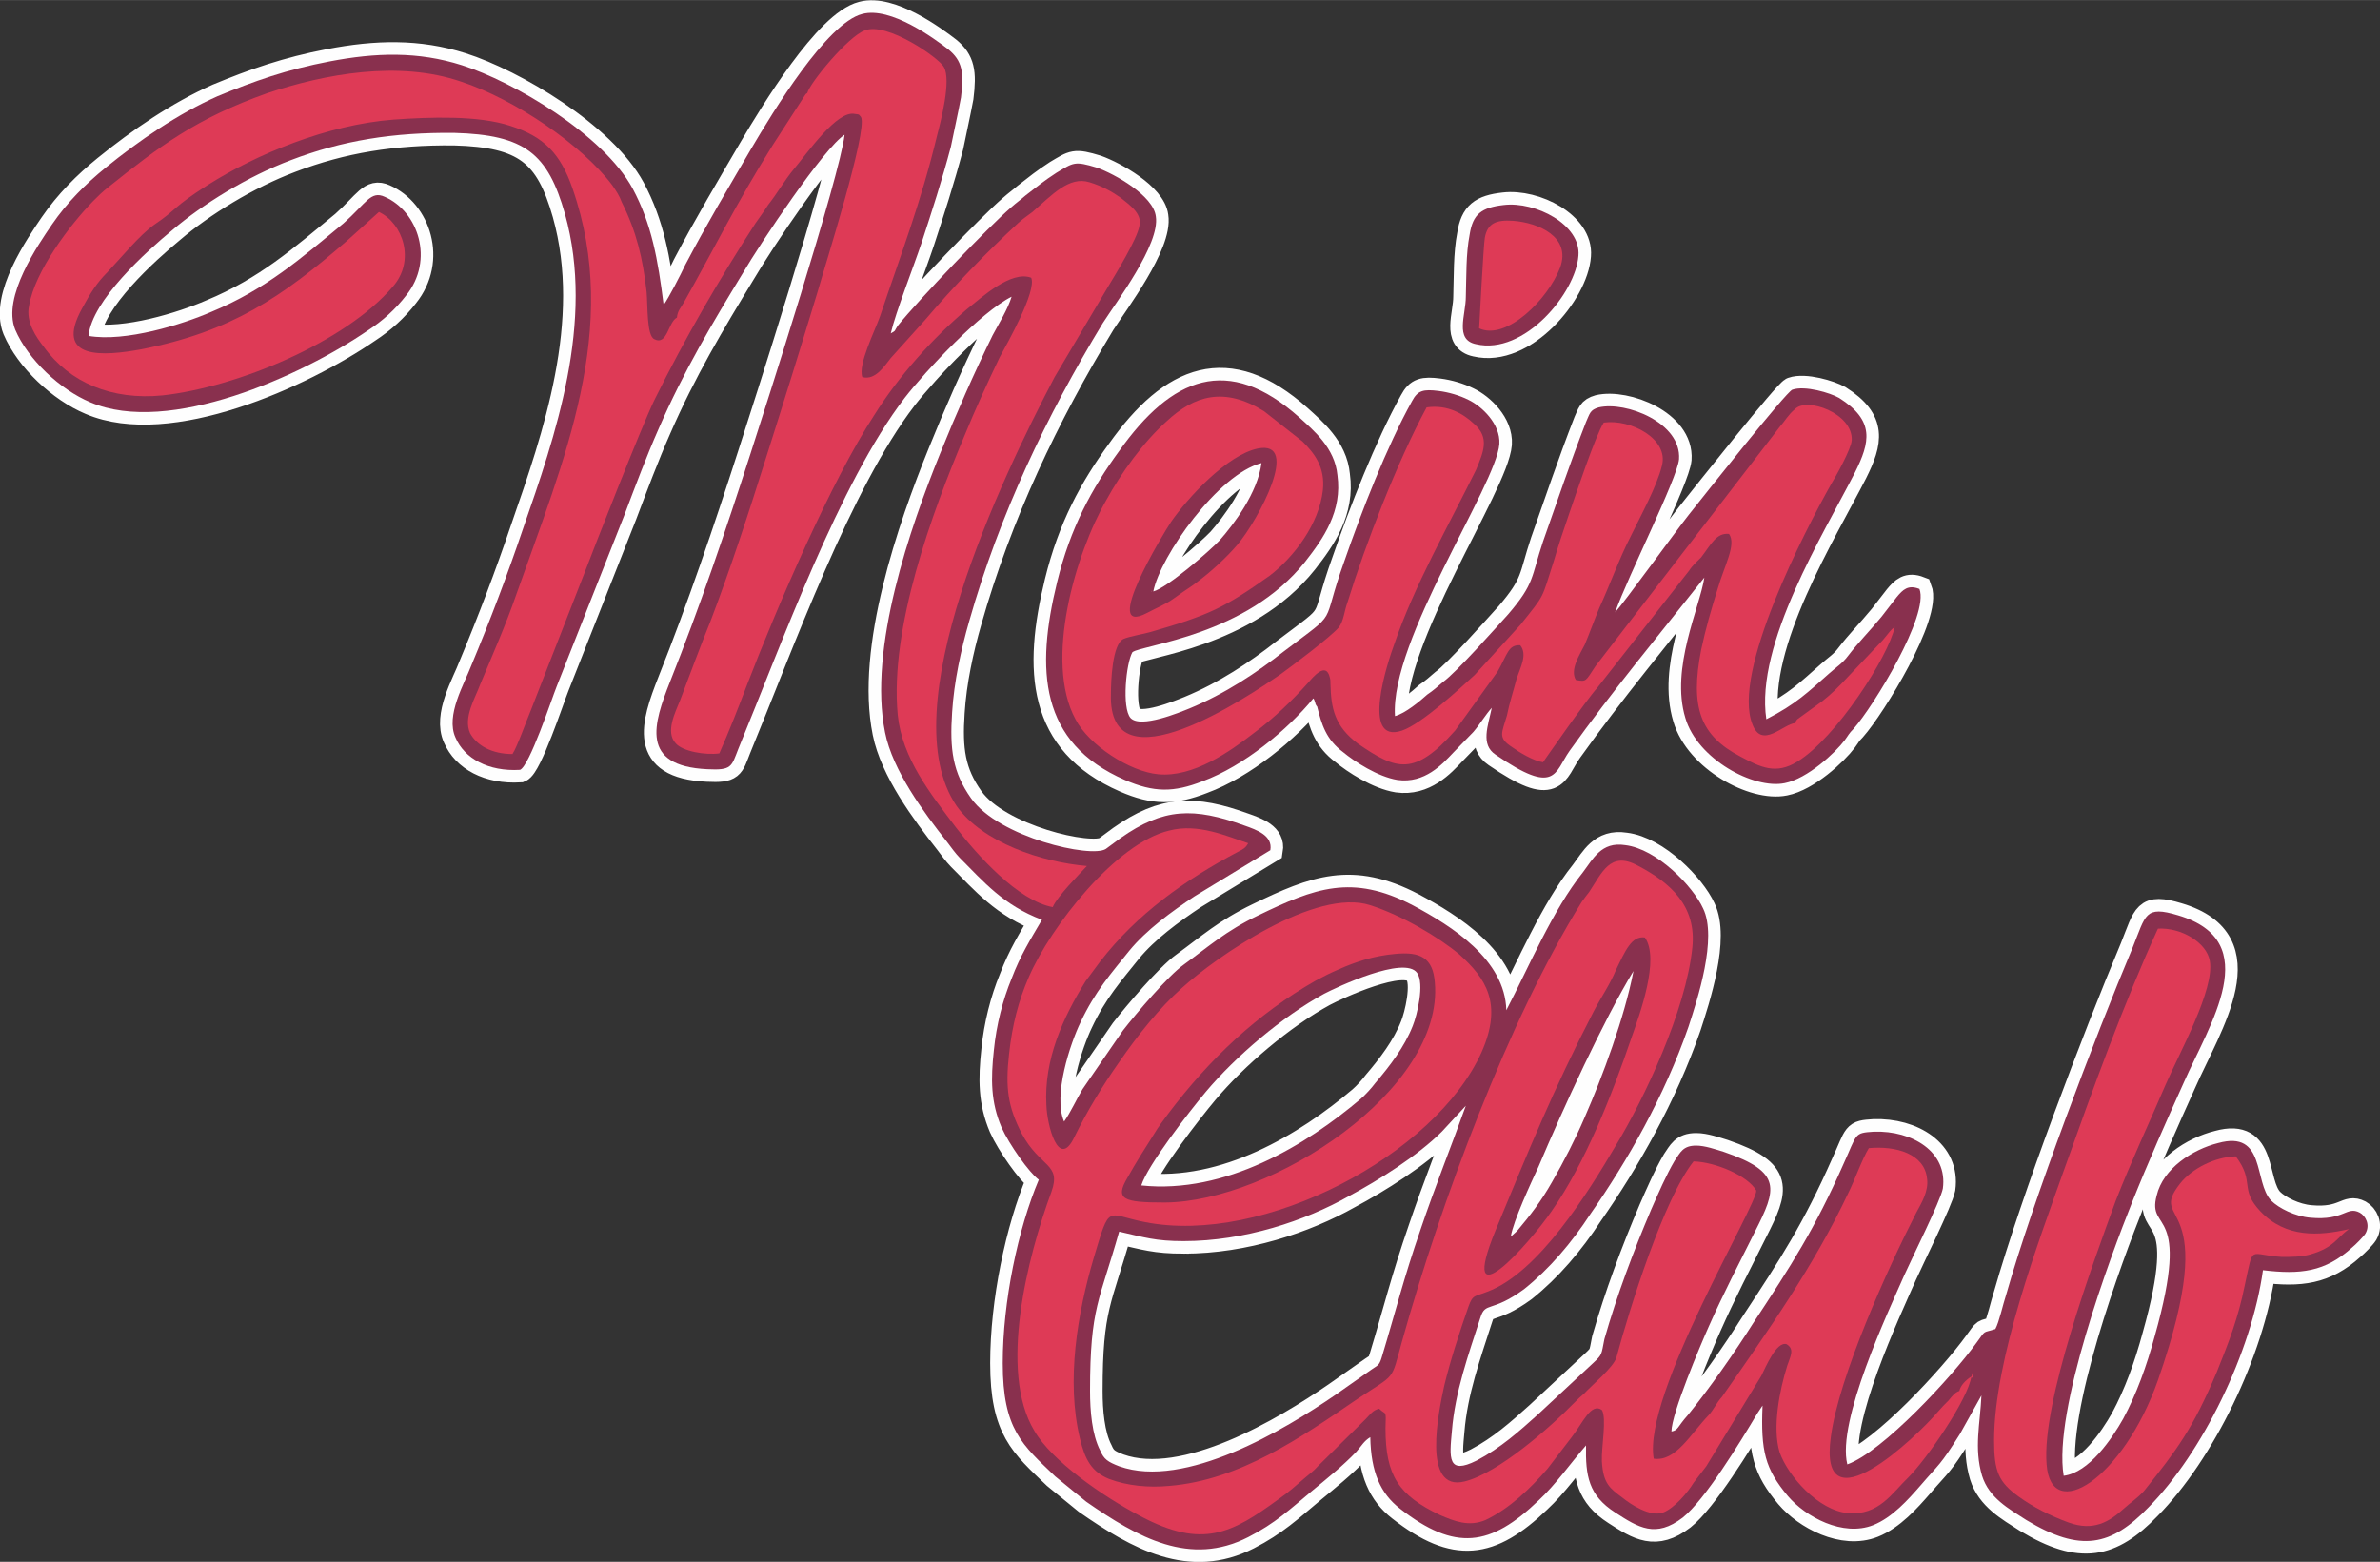
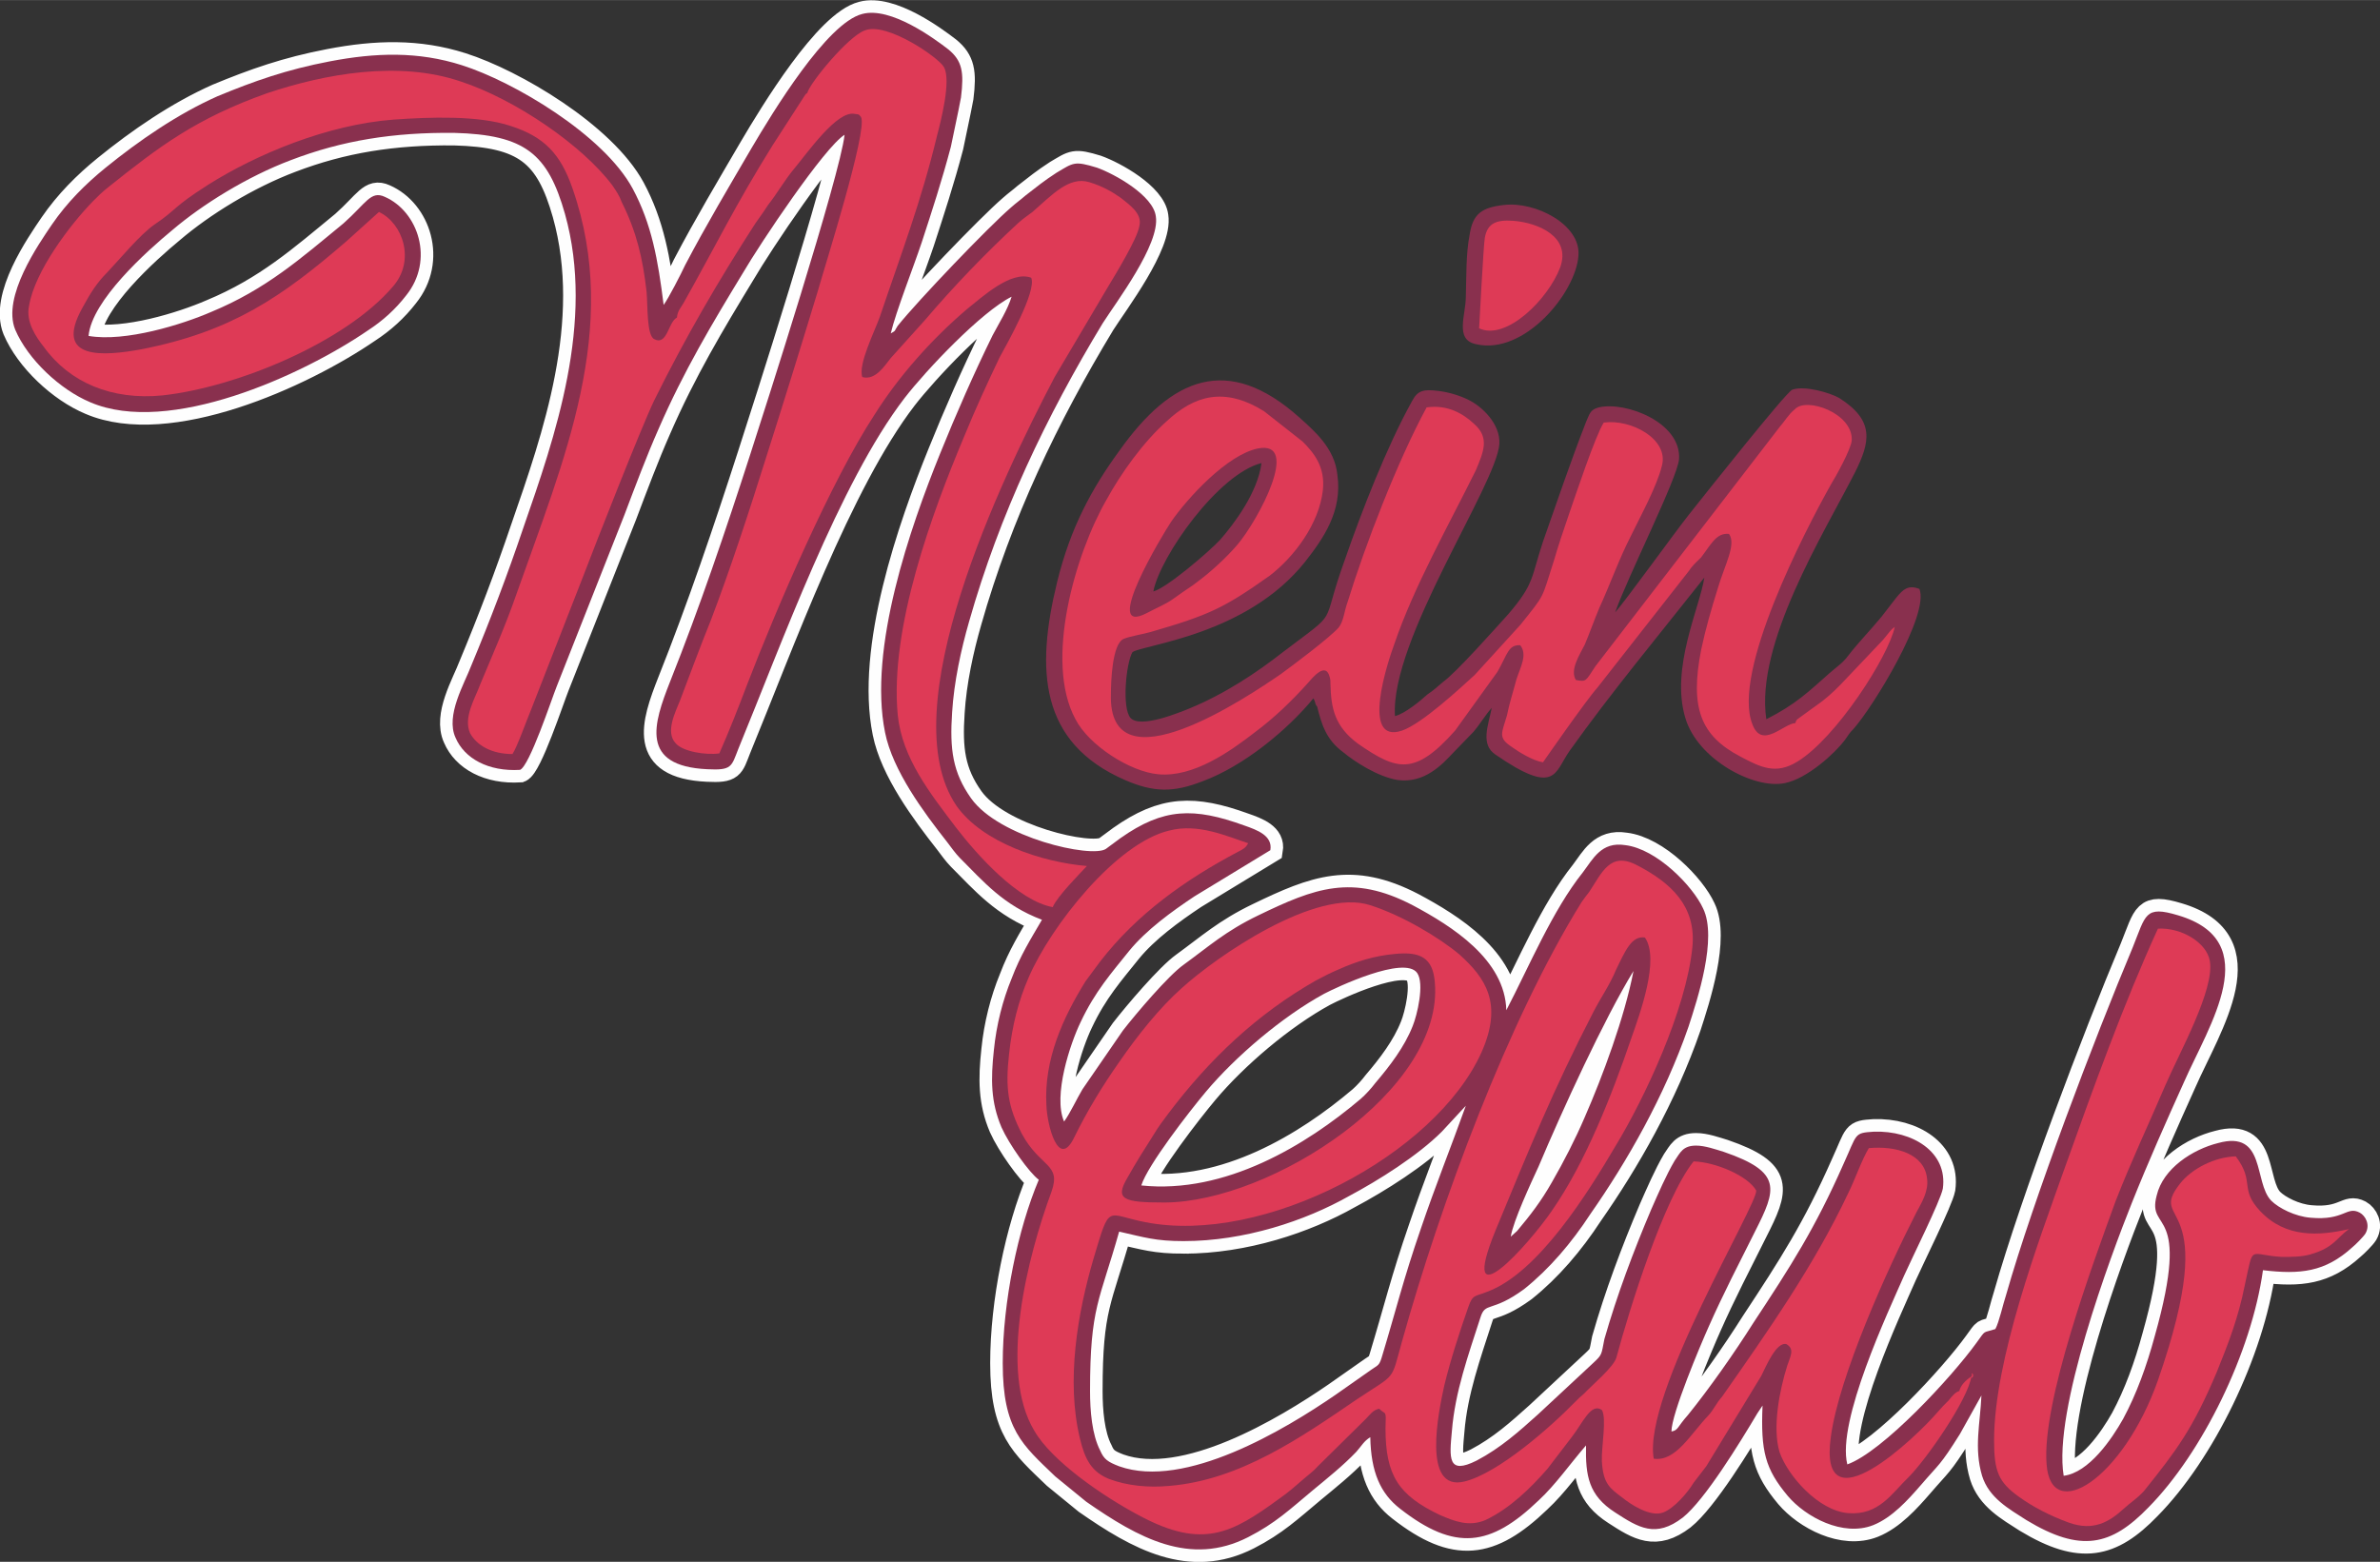
<svg xmlns="http://www.w3.org/2000/svg" xml:space="preserve" width="100.346mm" height="65.861mm" version="1.1" style="shape-rendering:geometricPrecision; text-rendering:geometricPrecision; image-rendering:optimizeQuality; fill-rule:evenodd; clip-rule:evenodd" viewBox="0 0 3762 2469">
  <rect x="0" y="0" width="3762" height="2469" fill="#333333" stroke="none" />
  <defs>
    <style type="text/css">
   
    .str0 {stroke:#FEFEFE;stroke-width:39.68}
    .str1 {stroke:#FEFEFE;stroke-width:39.68}
    .fil0 {fill:none}
    .fil1 {fill:#89304E}
    .fil2 {fill:#DE3A56}
   
  </style>
  </defs>
  <g id="Ebene_x0020_1">
    <g id="_2676502508896">
      <g>
        <path class="fil0 str0" d="M1599 469c-6,20 -20,42 -30,61 -29,59 -58,125 -83,187 -47,116 -114,308 -87,441 12,60 61,126 98,173 6,8 14,19 20,25 38,38 69,75 130,98 -18,31 -34,56 -48,93 -14,34 -24,73 -28,113 -5,46 -5,82 12,122 12,27 44,72 59,83 -33,78 -57,193 -57,290 0,105 31,129 83,179l49 40c82,57 164,103 256,56 43,-22 66,-44 102,-74 23,-19 48,-39 69,-61 8,-9 12,-17 22,-23 1,55 16,89 47,113 87,68 143,60 219,-13 27,-25 49,-57 75,-87 -1,48 4,79 46,106 37,24 64,41 107,8 35,-28 90,-118 118,-165l8 -12c-3,72 4,100 40,143 28,33 87,65 135,46 30,-12 55,-40 75,-63 30,-35 30,-30 62,-81l34 -61c-2,45 -12,83 1,127 11,35 42,52 70,70 86,52 134,41 193,-20 85,-86 163,-245 181,-375 59,7 98,3 141,-36 5,-4 18,-17 21,-22 8,-14 0,-28 -9,-33 -21,-11 -24,13 -78,8 -24,-2 -50,-15 -62,-27 -28,-29 -8,-112 -84,-91 -40,10 -87,40 -97,83 -16,60 56,13 -3,222 -13,48 -29,92 -50,131 -18,32 -54,85 -94,90 -17,-103 74,-347 108,-432 26,-65 54,-128 82,-190 40,-91 129,-223 -9,-264 -53,-16 -51,-1 -72,51 -60,143 -157,398 -200,549 -5,15 -11,43 -17,54 -21,7 -14,0 -30,22 -39,54 -148,172 -204,192 -17,-68 65,-242 90,-299 12,-27 57,-117 61,-137 8,-58 -48,-92 -109,-90 -32,2 -26,3 -48,51 -45,102 -83,161 -143,252 -29,46 -69,103 -103,145 -17,19 -15,24 -26,26 0,-28 46,-137 59,-166 23,-52 48,-100 73,-150 34,-67 44,-94 -49,-126 -13,-4 -30,-10 -44,-10 -21,0 -25,11 -34,24 -13,22 -26,52 -37,77 -28,66 -54,135 -74,205 -5,25 -3,24 -18,38l-87 81c-30,27 -59,53 -97,73 -46,23 -43,-4 -39,-47 5,-62 26,-120 45,-179 8,-26 17,-7 69,-45 40,-32 75,-73 105,-119 58,-83 117,-186 155,-296 14,-43 46,-140 23,-187 -16,-35 -73,-94 -123,-100 -38,-6 -51,22 -67,43 -48,60 -85,149 -121,218 -2,-80 -86,-133 -148,-166 -96,-50 -155,-27 -244,16 -52,25 -78,49 -118,78 -24,17 -75,77 -96,104l-64 93c-9,15 -19,37 -29,51 -18,-41 10,-124 26,-157 23,-49 49,-78 77,-113 27,-33 67,-62 103,-86l120 -73c4,-23 -21,-32 -41,-39 -80,-29 -128,-28 -196,20l-23 17c-23,15 -169,-18 -213,-80 -29,-41 -34,-77 -30,-136 3,-48 14,-99 27,-144 48,-169 122,-324 211,-471 21,-33 91,-125 84,-169 -4,-33 -65,-67 -93,-77 -36,-11 -37,-8 -64,8 -20,13 -31,22 -49,36 -8,7 -14,11 -23,19 -36,31 -146,146 -179,187 -6,9 -2,7 -11,12 8,-34 36,-105 49,-144 16,-49 32,-98 46,-151 5,-25 11,-51 16,-78 5,-40 2,-58 -20,-76 -22,-17 -91,-68 -136,-56 -56,14 -142,156 -175,212 -35,60 -72,122 -105,185 -7,15 -26,52 -34,63 -9,-72 -19,-128 -49,-184 -46,-85 -188,-169 -270,-195 -69,-22 -136,-20 -209,-6 -68,13 -119,31 -177,55 -63,28 -124,70 -177,113 -32,26 -61,55 -85,90 -21,31 -79,114 -58,166 20,47 71,95 119,115 124,53 334,-42 439,-114 23,-15 43,-33 60,-55 45,-56 19,-133 -34,-156 -22,-10 -29,10 -65,42 -67,55 -122,104 -209,140 -46,20 -136,48 -194,38 5,-56 92,-134 132,-167 48,-41 119,-85 188,-111 81,-31 162,-44 258,-43 112,3 148,33 175,128 48,171 -16,353 -66,497 -25,74 -52,145 -82,217 -11,29 -41,79 -25,114 14,33 52,54 102,51 15,-6 50,-112 58,-132l107 -271c17,-45 35,-93 54,-136 40,-92 85,-167 133,-246 28,-48 129,-199 161,-219 -7,64 -128,440 -149,505 -39,121 -80,242 -127,360 -26,66 -48,133 59,138 39,2 38,-4 49,-32 68,-165 160,-421 263,-555 34,-44 121,-136 169,-160zm272 1493c-45,0 -62,-6 -102,-15 -31,110 -46,119 -46,252 0,31 3,69 16,94 6,14 12,18 30,25 104,37 262,-58 342,-113l57 -40c10,-7 12,-6 16,-19 23,-76 34,-123 62,-204 22,-65 48,-130 71,-194l-38 41c-38,38 -100,77 -147,102 -69,39 -165,71 -261,71zm-67 -88c133,14 261,-64 347,-137 8,-7 17,-17 23,-25 23,-27 46,-57 59,-90 7,-17 19,-67 7,-84 -20,-28 -128,23 -147,33 -66,36 -140,99 -187,155 -26,31 -92,116 -102,148zm584 81l10 -9c21,-25 38,-47 55,-77 19,-33 37,-68 52,-103 28,-64 63,-158 77,-231 -47,77 -112,219 -150,309 -12,26 -40,86 -44,111zm-2 0c0,0 0,0 0,1l0 -1z" />
        <path id="1" class="fil1" d="M1599 469c-6,20 -20,42 -30,61 -29,59 -58,125 -83,187 -47,116 -114,308 -87,441 12,60 61,126 98,173 6,8 14,19 20,25 38,38 69,75 130,98 -18,31 -34,56 -48,93 -14,34 -24,73 -28,113 -5,46 -5,82 12,122 12,27 44,72 59,83 -33,78 -57,193 -57,290 0,105 31,129 83,179l49 40c82,57 164,103 256,56 43,-22 66,-44 102,-74 23,-19 48,-39 69,-61 8,-9 12,-17 22,-23 1,55 16,89 47,113 87,68 143,60 219,-13 27,-25 49,-57 75,-87 -1,48 4,79 46,106 37,24 64,41 107,8 35,-28 90,-118 118,-165l8 -12c-3,72 4,100 40,143 28,33 87,65 135,46 30,-12 55,-40 75,-63 30,-35 30,-30 62,-81l34 -61c-2,45 -12,83 1,127 11,35 42,52 70,70 86,52 134,41 193,-20 85,-86 163,-245 181,-375 59,7 98,3 141,-36 5,-4 18,-17 21,-22 8,-14 0,-28 -9,-33 -21,-11 -24,13 -78,8 -24,-2 -50,-15 -62,-27 -28,-29 -8,-112 -84,-91 -40,10 -87,40 -97,83 -16,60 56,13 -3,222 -13,48 -29,92 -50,131 -18,32 -54,85 -94,90 -17,-103 74,-347 108,-432 26,-65 54,-128 82,-190 40,-91 129,-223 -9,-264 -53,-16 -51,-1 -72,51 -60,143 -157,398 -200,549 -5,15 -11,43 -17,54 -21,7 -14,0 -30,22 -39,54 -148,172 -204,192 -17,-68 65,-242 90,-299 12,-27 57,-117 61,-137 8,-58 -48,-92 -109,-90 -32,2 -26,3 -48,51 -45,102 -83,161 -143,252 -29,46 -69,103 -103,145 -17,19 -15,24 -26,26 0,-28 46,-137 59,-166 23,-52 48,-100 73,-150 34,-67 44,-94 -49,-126 -13,-4 -30,-10 -44,-10 -21,0 -25,11 -34,24 -13,22 -26,52 -37,77 -28,66 -54,135 -74,205 -5,25 -3,24 -18,38l-87 81c-30,27 -59,53 -97,73 -46,23 -43,-4 -39,-47 5,-62 26,-120 45,-179 8,-26 17,-7 69,-45 40,-32 75,-73 105,-119 58,-83 117,-186 155,-296 14,-43 46,-140 23,-187 -16,-35 -73,-94 -123,-100 -38,-6 -51,22 -67,43 -48,60 -85,149 -121,218 -2,-80 -86,-133 -148,-166 -96,-50 -155,-27 -244,16 -52,25 -78,49 -118,78 -24,17 -75,77 -96,104l-64 93c-9,15 -19,37 -29,51 -18,-41 10,-124 26,-157 23,-49 49,-78 77,-113 27,-33 67,-62 103,-86l120 -73c4,-23 -21,-32 -41,-39 -80,-29 -128,-28 -196,20l-23 17c-23,15 -169,-18 -213,-80 -29,-41 -34,-77 -30,-136 3,-48 14,-99 27,-144 48,-169 122,-324 211,-471 21,-33 91,-125 84,-169 -4,-33 -65,-67 -93,-77 -36,-11 -37,-8 -64,8 -20,13 -31,22 -49,36 -8,7 -14,11 -23,19 -36,31 -146,146 -179,187 -6,9 -2,7 -11,12 8,-34 36,-105 49,-144 16,-49 32,-98 46,-151 5,-25 11,-51 16,-78 5,-40 2,-58 -20,-76 -22,-17 -91,-68 -136,-56 -56,14 -142,156 -175,212 -35,60 -72,122 -105,185 -7,15 -26,52 -34,63 -9,-72 -19,-128 -49,-184 -46,-85 -188,-169 -270,-195 -69,-22 -136,-20 -209,-6 -68,13 -119,31 -177,55 -63,28 -124,70 -177,113 -32,26 -61,55 -85,90 -21,31 -79,114 -58,166 20,47 71,95 119,115 124,53 334,-42 439,-114 23,-15 43,-33 60,-55 45,-56 19,-133 -34,-156 -22,-10 -29,10 -65,42 -67,55 -122,104 -209,140 -46,20 -136,48 -194,38 5,-56 92,-134 132,-167 48,-41 119,-85 188,-111 81,-31 162,-44 258,-43 112,3 148,33 175,128 48,171 -16,353 -66,497 -25,74 -52,145 -82,217 -11,29 -41,79 -25,114 14,33 52,54 102,51 15,-6 50,-112 58,-132l107 -271c17,-45 35,-93 54,-136 40,-92 85,-167 133,-246 28,-48 129,-199 161,-219 -7,64 -128,440 -149,505 -39,121 -80,242 -127,360 -26,66 -48,133 59,138 39,2 38,-4 49,-32 68,-165 160,-421 263,-555 34,-44 121,-136 169,-160zm272 1493c-45,0 -62,-6 -102,-15 -31,110 -46,119 -46,252 0,31 3,69 16,94 6,14 12,18 30,25 104,37 262,-58 342,-113l57 -40c10,-7 12,-6 16,-19 23,-76 34,-123 62,-204 22,-65 48,-130 71,-194l-38 41c-38,38 -100,77 -147,102 -69,39 -165,71 -261,71zm-67 -88c133,14 261,-64 347,-137 8,-7 17,-17 23,-25 23,-27 46,-57 59,-90 7,-17 19,-67 7,-84 -20,-28 -128,23 -147,33 -66,36 -140,99 -187,155 -26,31 -92,116 -102,148zm584 81l10 -9c21,-25 38,-47 55,-77 19,-33 37,-68 52,-103 28,-64 63,-158 77,-231 -47,77 -112,219 -150,309 -12,26 -40,86 -44,111zm-2 0c0,0 0,0 0,1l0 -1z" />
      </g>
      <g>
-         <path class="fil0 str0" d="M2358 1119c-6,29 -18,58 6,74 96,66 93,28 117,-6 67,-94 142,-184 213,-274 -7,47 -54,143 -30,222 19,65 108,113 157,103 36,-7 80,-48 95,-68 6,-8 6,-10 14,-18 31,-35 120,-180 104,-221 -18,-7 -26,1 -36,13 -8,10 -16,21 -24,31 -19,23 -37,41 -53,62 -9,12 -19,18 -29,27 -34,30 -53,49 -100,73 -18,-119 91,-294 140,-390 24,-48 32,-82 -25,-118 -14,-8 -54,-20 -74,-13 -10,4 -136,163 -163,197 -23,29 -103,140 -117,155 21,-59 98,-211 101,-242 4,-58 -84,-92 -127,-82 -14,4 -14,10 -20,23 -26,67 -44,121 -68,189 -19,57 -13,66 -55,115 -20,22 -82,92 -103,107 -8,7 -16,14 -25,20 -11,10 -35,30 -51,34 -8,-120 160,-365 165,-430 2,-32 -28,-60 -49,-70 -14,-7 -31,-12 -47,-14 -24,-3 -33,-1 -42,16 -40,72 -80,175 -107,253 -39,108 -5,74 -96,143 -42,33 -93,67 -149,90 -15,6 -77,32 -93,15 -14,-16 -7,-87 3,-104 16,-12 180,-26 273,-143 29,-37 59,-80 51,-137 -4,-43 -38,-71 -60,-91 -113,-101 -202,-64 -285,53 -43,59 -77,121 -98,207 -34,139 -28,254 107,313 46,20 77,20 123,2 65,-24 134,-81 175,-131 2,3 1,2 3,7 0,1 1,4 3,6 7,28 14,52 41,72 18,15 55,39 86,44 43,6 71,-25 88,-43l32 -33c11,-13 19,-27 29,-38zm-535 -184c22,-6 88,-63 105,-81 22,-25 60,-75 66,-122 -68,17 -160,147 -171,203zm-3 -1l1 1c-1,0 -1,-1 -1,-1z" />
        <path id="1" class="fil1" d="M2358 1119c-6,29 -18,58 6,74 96,66 93,28 117,-6 67,-94 142,-184 213,-274 -7,47 -54,143 -30,222 19,65 108,113 157,103 36,-7 80,-48 95,-68 6,-8 6,-10 14,-18 31,-35 120,-180 104,-221 -18,-7 -26,1 -36,13 -8,10 -16,21 -24,31 -19,23 -37,41 -53,62 -9,12 -19,18 -29,27 -34,30 -53,49 -100,73 -18,-119 91,-294 140,-390 24,-48 32,-82 -25,-118 -14,-8 -54,-20 -74,-13 -10,4 -136,163 -163,197 -23,29 -103,140 -117,155 21,-59 98,-211 101,-242 4,-58 -84,-92 -127,-82 -14,4 -14,10 -20,23 -26,67 -44,121 -68,189 -19,57 -13,66 -55,115 -20,22 -82,92 -103,107 -8,7 -16,14 -25,20 -11,10 -35,30 -51,34 -8,-120 160,-365 165,-430 2,-32 -28,-60 -49,-70 -14,-7 -31,-12 -47,-14 -24,-3 -33,-1 -42,16 -40,72 -80,175 -107,253 -39,108 -5,74 -96,143 -42,33 -93,67 -149,90 -15,6 -77,32 -93,15 -14,-16 -7,-87 3,-104 16,-12 180,-26 273,-143 29,-37 59,-80 51,-137 -4,-43 -38,-71 -60,-91 -113,-101 -202,-64 -285,53 -43,59 -77,121 -98,207 -34,139 -28,254 107,313 46,20 77,20 123,2 65,-24 134,-81 175,-131 2,3 1,2 3,7 0,1 1,4 3,6 7,28 14,52 41,72 18,15 55,39 86,44 43,6 71,-25 88,-43l32 -33c11,-13 19,-27 29,-38zm-535 -184c22,-6 88,-63 105,-81 22,-25 60,-75 66,-122 -68,17 -160,147 -171,203zm-3 -1l1 1c-1,0 -1,-1 -1,-1z" />
      </g>
      <path class="fil2" d="M1276 147c-4,3 -1,0 -4,4l-51 79c-58,93 -90,159 -140,248 -5,9 -10,13 -11,24 -14,7 -15,45 -36,34 -12,-6 -10,-53 -12,-75 -6,-53 -16,-95 -39,-141 -4,-11 -9,-18 -15,-27 -48,-64 -154,-136 -239,-164 -99,-34 -216,-12 -306,18 -113,40 -172,85 -252,149 -9,7 -15,13 -24,22 -37,38 -92,111 -101,165 -6,26 12,51 23,65 41,57 108,85 188,77 118,-13 289,-84 364,-172 36,-41 16,-100 -22,-118l-51 46c-103,89 -182,143 -324,171 -60,11 -140,18 -94,-65 13,-24 23,-40 40,-57 19,-20 51,-59 74,-75 37,-25 27,-26 85,-63 76,-48 188,-95 293,-103 57,-4 134,-7 185,10 53,17 79,44 98,99 77,221 -14,429 -89,642 -17,49 -37,94 -57,142 -8,22 -27,52 -16,77 11,20 35,33 67,33 7,-10 23,-55 29,-69l82 -210c21,-55 92,-236 113,-280 50,-101 102,-190 160,-280 7,-10 13,-18 20,-29 15,-19 26,-39 41,-57 21,-25 68,-93 96,-87 9,1 6,1 10,5 11,21 -58,238 -68,274 -27,89 -54,176 -82,264 -27,86 -57,178 -88,259 -17,42 -32,83 -48,125 -7,18 -24,50 -7,68 11,13 47,19 69,16 15,-34 30,-72 44,-109 47,-122 133,-322 201,-426 39,-62 91,-120 146,-167 24,-19 70,-62 102,-50 9,21 -38,104 -50,126 -20,42 -38,81 -56,125 -50,119 -118,302 -105,440 7,69 52,125 92,178 33,43 98,116 153,126 7,-17 43,-53 54,-65 -71,-6 -165,-37 -206,-95 -104,-152 70,-516 155,-678l84 -142c12,-20 47,-77 50,-97 5,-20 -17,-34 -29,-44 -14,-10 -30,-19 -50,-25 -32,-10 -59,20 -90,47 -9,7 -13,9 -22,17 -52,48 -102,100 -148,154l-54 60c-9,11 -24,36 -45,30 -7,-20 20,-73 28,-96 33,-98 65,-181 90,-285 6,-23 23,-88 11,-109 -7,-14 -90,-72 -125,-58 -26,9 -87,83 -91,99z" />
      <path class="fil2" d="M2838 1143c-19,1 -53,42 -68,2 -33,-82 83,-306 124,-379 8,-13 32,-56 33,-70 2,-43 -72,-69 -90,-49 -10,8 -16,19 -24,28l-291 378c-16,24 -14,25 -31,22 -10,-16 6,-40 14,-56 8,-19 15,-39 23,-58 17,-37 31,-77 50,-114 15,-31 41,-78 49,-111 11,-42 -49,-74 -92,-68 -13,20 -45,116 -55,145 -9,26 -17,50 -24,74 -20,62 -13,51 -53,101l-72 79c-22,20 -83,77 -115,88 -66,22 -22,-110 -12,-137 31,-91 86,-188 129,-275 12,-29 22,-51 -3,-73 -16,-15 -41,-31 -75,-26 -46,85 -97,217 -125,308 -5,13 -6,30 -14,40 -14,16 -74,61 -92,74 -51,35 -273,185 -268,31 0,-20 2,-79 20,-87 9,-4 33,-8 43,-11 93,-27 116,-38 188,-89 39,-30 78,-82 84,-135 4,-37 -14,-59 -32,-77l-61 -48c-63,-39 -110,-25 -154,16 -37,33 -72,82 -95,124 -49,85 -99,255 -49,347 21,41 86,83 131,87 55,5 112,-35 152,-66 31,-23 59,-50 85,-79 7,-8 28,-34 34,-8 1,3 1,6 1,10 1,38 6,67 44,95 61,42 89,51 153,-21l67 -93c16,-28 17,-43 36,-42 12,15 0,35 -6,54 -5,19 -11,37 -15,57 -8,28 -15,35 8,50 11,8 34,22 49,24 0,0 68,-98 86,-118l145 -185c5,-8 13,-15 19,-21 16,-21 24,-39 44,-37 12,17 -7,49 -18,87 -10,32 -19,63 -26,96 -18,92 -1,136 62,169 32,17 56,29 90,8 61,-37 144,-166 154,-213 -7,5 -8,8 -19,21l-56 59c-13,14 -25,26 -39,37l-40 29c-3,4 -1,0 -3,6zm-850 -434c-48,10 -110,77 -137,116 -12,18 -112,183 -38,144 15,-8 30,-14 41,-22l17 -12c7,-5 14,-9 20,-14 22,-16 48,-40 65,-60 33,-39 101,-166 32,-152zm-129 240c1,1 -5,-3 0,0z" />
      <path class="fil2" d="M3152 2277c0,49 7,66 39,89 22,16 49,30 79,41 39,14 64,-1 87,-22 12,-11 20,-15 32,-28 52,-65 77,-98 115,-188 19,-47 34,-86 44,-136 15,-68 5,-49 59,-46 15,0 31,0 45,-4 38,-11 41,-26 61,-40 -48,11 -100,14 -140,-28 -34,-36 -8,-46 -39,-87 -33,1 -69,19 -88,43 -54,69 69,12 -35,311 -55,156 -169,228 -176,133 -8,-98 73,-317 109,-416 25,-64 52,-121 79,-184 22,-51 78,-151 70,-196 -5,-29 -45,-53 -82,-51 -54,118 -103,254 -149,383 -39,110 -110,298 -110,426z" />
      <path class="fil2" d="M2205 1508c-33,3 -61,12 -88,24 -14,6 -24,11 -37,18 -93,53 -168,124 -233,210 -8,11 -16,21 -23,33 -14,22 -28,44 -42,69 -20,34 -7,39 59,39 169,-1 442,-178 427,-348 -3,-39 -23,-49 -63,-45zm892 691c-7,2 -12,9 -17,15 -7,7 -11,11 -17,18 -33,39 -190,189 -169,39 13,-96 90,-266 135,-354 8,-15 20,-34 17,-54 -4,-39 -49,-52 -92,-48 -11,18 -22,50 -32,70 -54,115 -128,220 -200,323 -9,10 -13,20 -21,29 -29,30 -52,74 -87,69 -18,-101 165,-403 162,-424 -13,-23 -64,-45 -99,-46 -47,59 -101,232 -122,310 -4,15 -40,45 -51,57 -6,5 -9,8 -14,13 -40,41 -122,113 -175,126 -68,17 -41,-111 -32,-152 10,-41 24,-84 38,-124 7,-20 10,-16 30,-24 81,-30 160,-158 203,-231 45,-74 111,-214 121,-313 7,-66 -35,-103 -87,-130 -43,-23 -56,12 -76,42 -4,5 -7,9 -12,16 -116,187 -223,476 -284,695 -18,64 -8,49 -71,91 -88,60 -185,128 -297,137 -32,3 -66,0 -95,-11 -27,-11 -38,-30 -46,-64 -22,-91 -4,-198 22,-286 26,-87 19,-68 81,-56 187,37 459,-106 532,-269 34,-77 6,-117 -35,-154 -32,-27 -91,-62 -141,-78 -86,-28 -243,81 -298,131 -35,31 -70,75 -99,117 -26,37 -51,78 -71,119 -25,52 -43,-20 -44,-51 -4,-72 26,-138 62,-196l23 -31c58,-75 134,-129 217,-173 10,-5 13,-7 17,-14 -34,-11 -79,-32 -125,-20 -84,20 -187,151 -222,232 -16,37 -26,75 -31,121 -6,54 -2,83 20,126 29,54 63,47 47,92 -38,103 -84,284 -27,378 27,47 107,103 168,135 98,52 144,27 218,-27 16,-11 28,-22 42,-34 8,-7 13,-10 20,-18l76 -75c6,-6 11,-14 21,-16 11,11 11,0 10,31 0,75 21,106 86,137 23,10 46,19 72,8 38,-18 71,-50 98,-81l39 -51c17,-22 30,-54 47,-42 8,13 -1,59 0,81 2,36 13,43 33,58 11,9 43,31 64,23 18,-7 39,-32 48,-47 6,-8 14,-18 20,-26l87 -143c7,-14 24,-55 40,-50 13,8 6,19 1,34 -12,38 -24,98 -12,137 13,37 61,92 108,96 49,4 69,-31 96,-57 28,-28 94,-123 99,-159 -9,6 -17,14 -19,23zm21 -22c3,-3 -2,-10 -1,-3 0,0 -3,7 1,3zm2 -6c1,0 0,0 0,0 0,0 0,-1 0,0 0,0 -2,5 0,0zm-520 -689c-21,-3 -31,21 -46,52 -9,22 -23,42 -35,65 -65,126 -102,218 -155,346 -61,149 53,22 89,-31 53,-76 95,-183 126,-274 13,-37 45,-124 21,-158z" />
      <g>
-         <path class="fil0 str1" d="M2377 324c-35,4 -49,14 -54,47 -6,31 -5,66 -6,98 0,29 -18,68 16,75 76,18 158,-81 162,-140 4,-49 -68,-86 -118,-80z" />
        <path id="1" class="fil1" d="M2377 324c-35,4 -49,14 -54,47 -6,31 -5,66 -6,98 0,29 -18,68 16,75 76,18 158,-81 162,-140 4,-49 -68,-86 -118,-80z" />
      </g>
      <path class="fil2" d="M2338 519c43,20 109,-46 128,-96 18,-49 -35,-71 -74,-74 -27,-2 -41,4 -45,27 -2,10 -9,143 -9,143z" />
    </g>
  </g>
</svg>